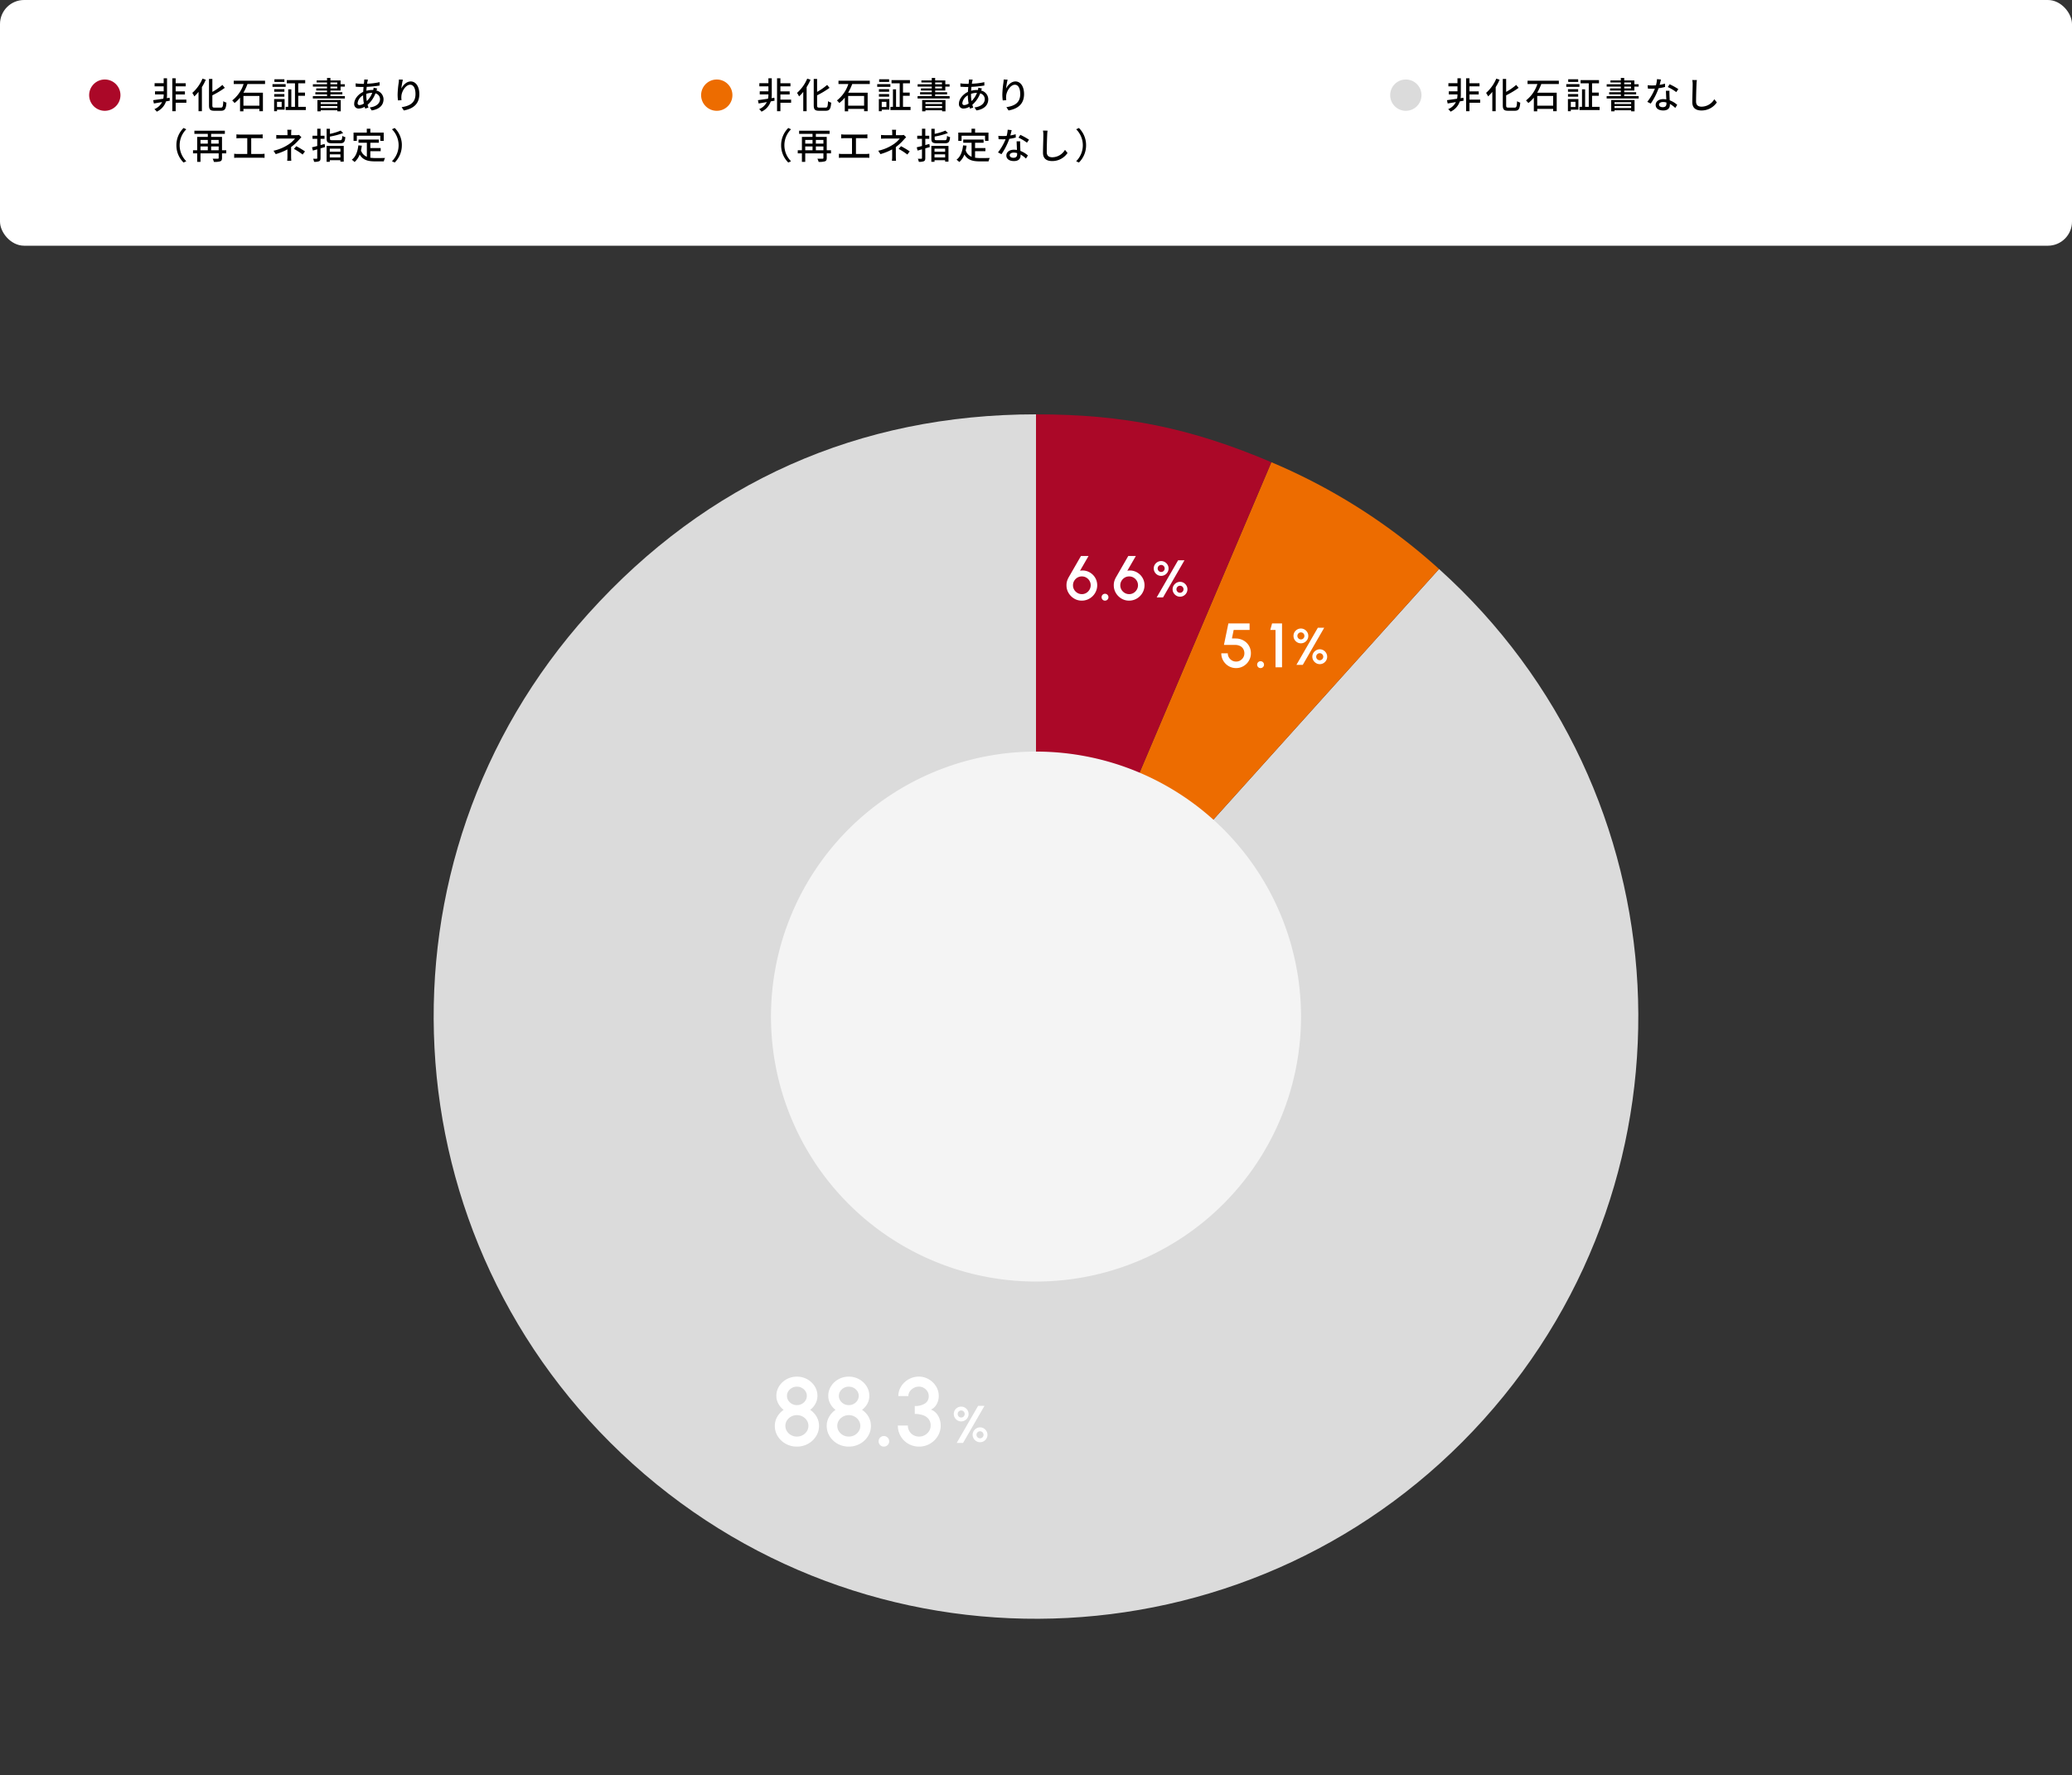
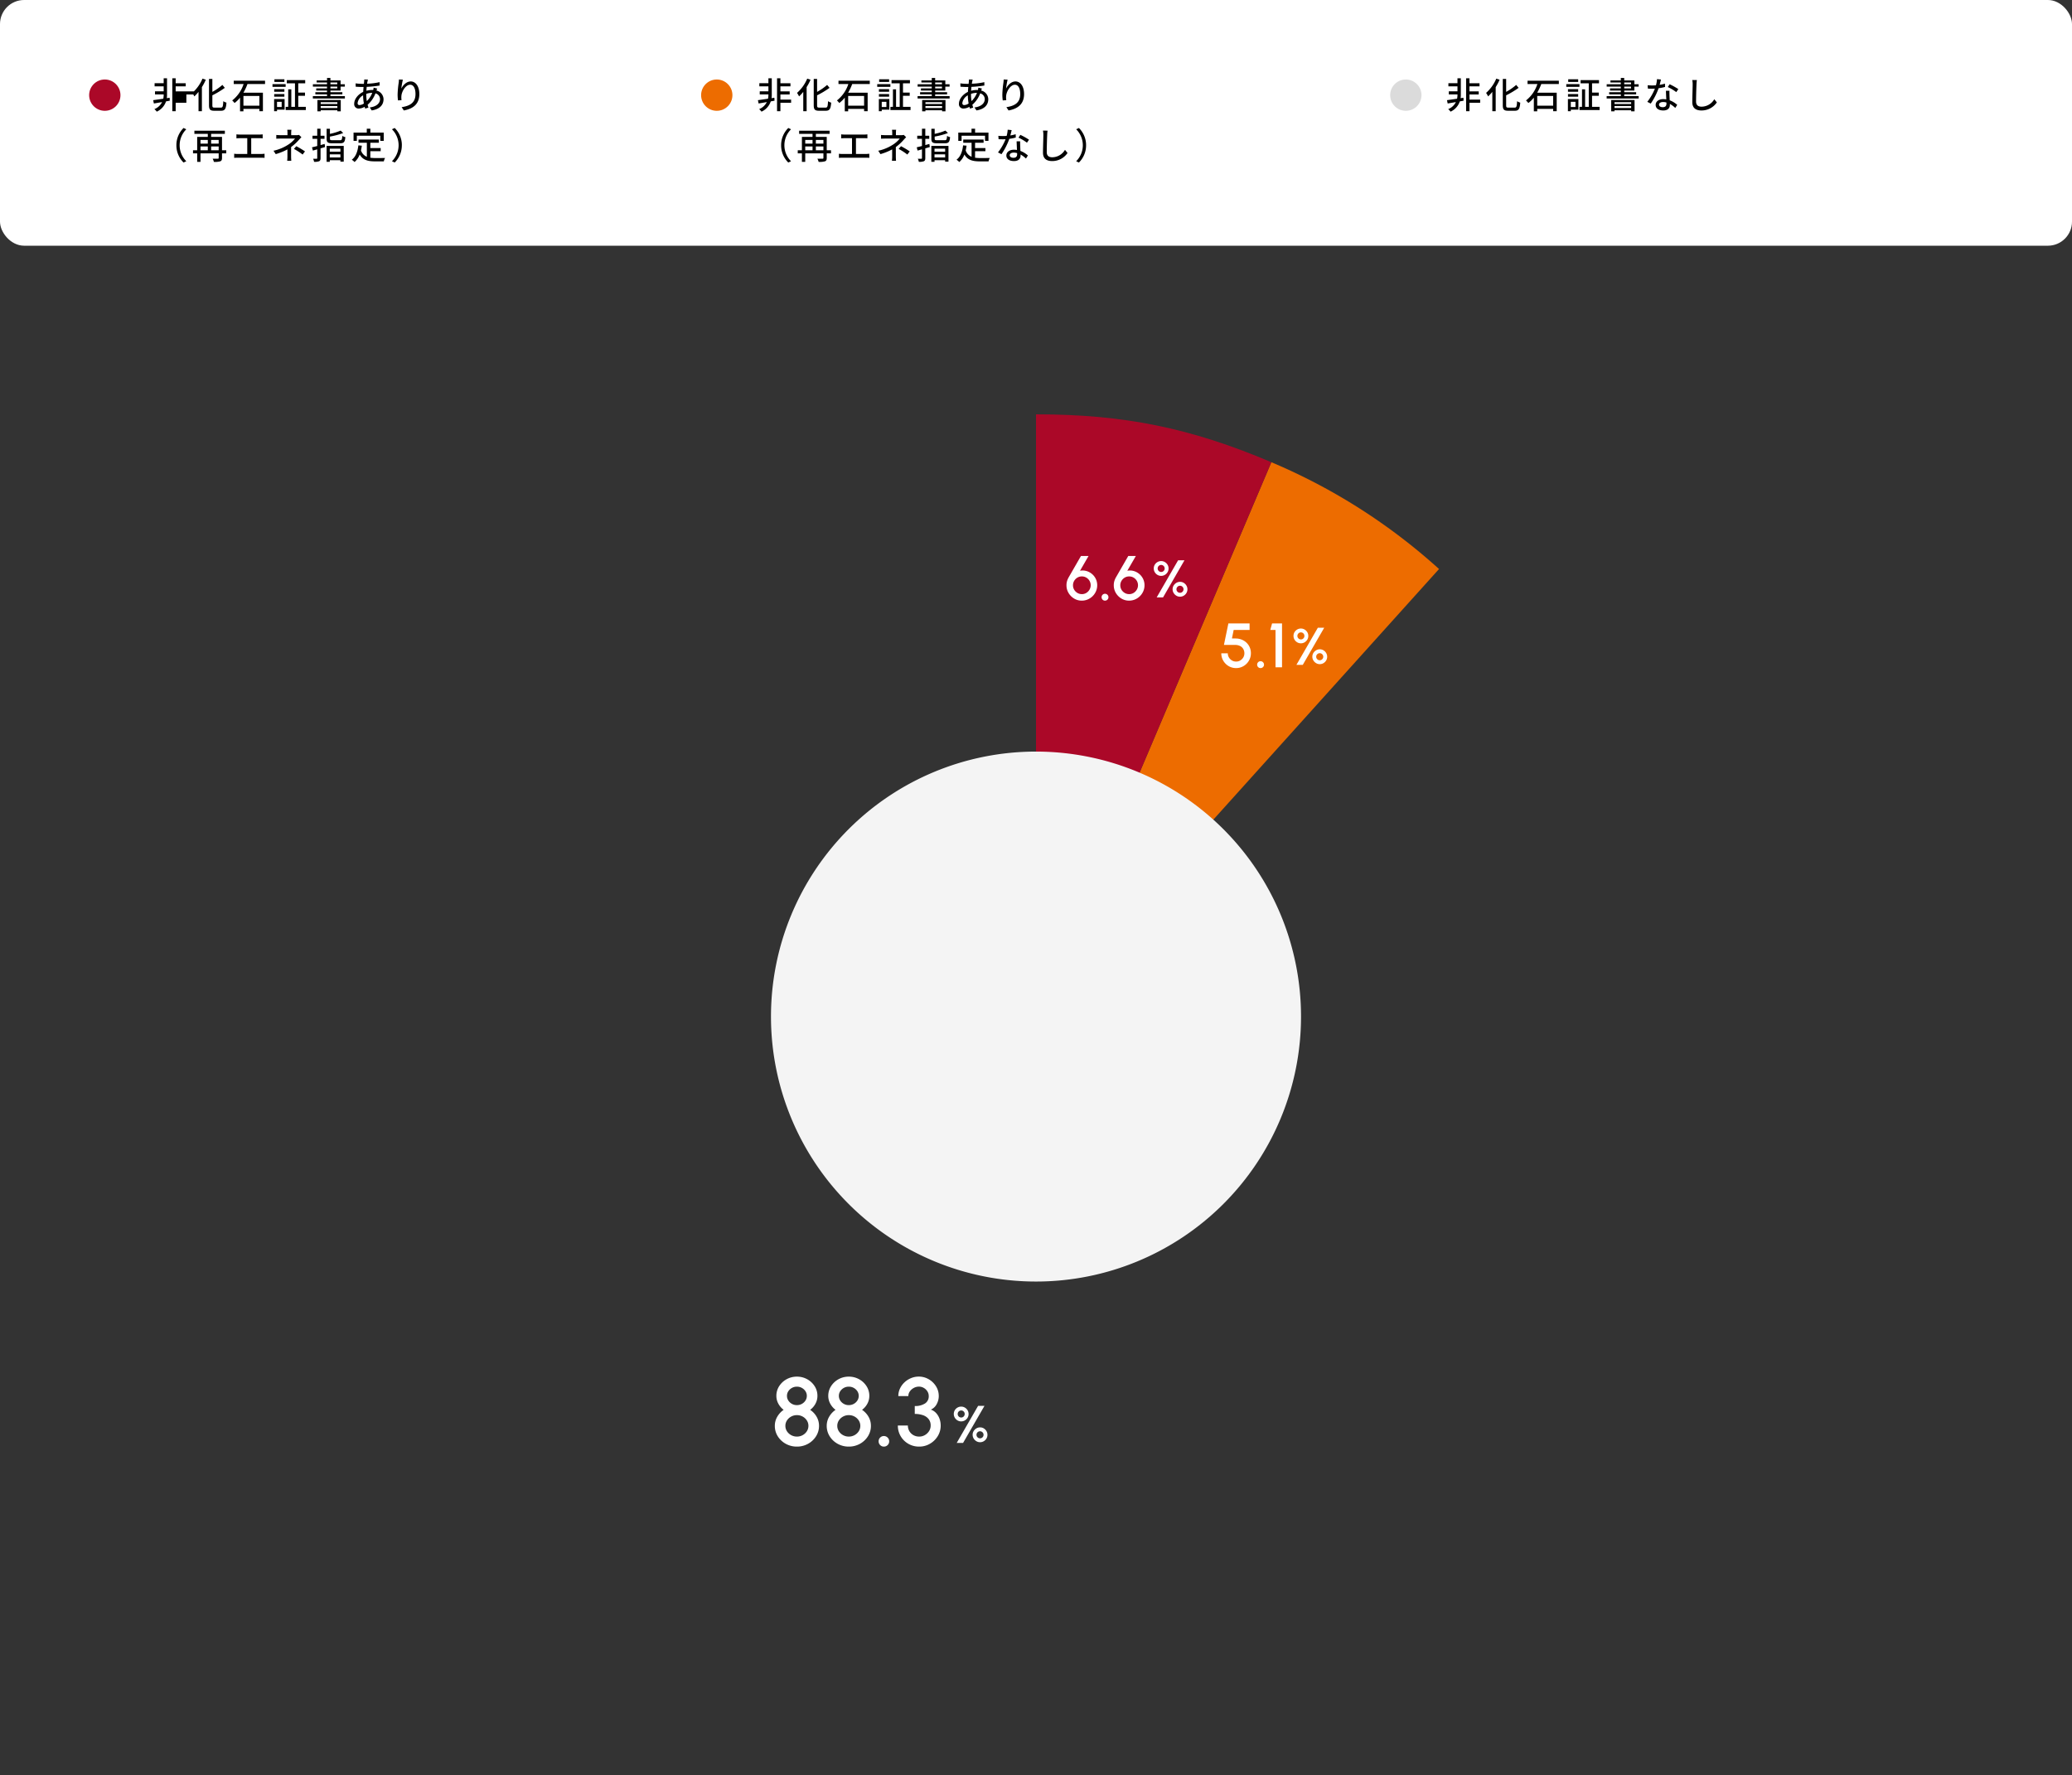
<svg xmlns="http://www.w3.org/2000/svg" width="860" height="737" viewBox="0 0 860 737">
  <rect x="0" y="0" width="860" height="737" fill="#333333" stroke="none" />
  <defs>
    <clipPath id="clip-path">
      <rect id="長方形_139832" data-name="長方形 139832" width="500" height="500" fill="#dbdbdb" />
    </clipPath>
  </defs>
  <g id="img_graph_02" transform="translate(-9607 -4682)">
    <rect id="長方形_139768" data-name="長方形 139768" width="860" height="102" rx="10" transform="translate(9607 4682)" fill="#fff" />
-     <path id="パス_185360" data-name="パス 185360" d="M7.41-4.425l-1.185.18A8.672,8.672,0,0,0,6.33-5.58v-6.93H4.935v2.055H1.17v1.3H4.935v2.07h-3.6v1.29h3.6v.21A7.893,7.893,0,0,1,4.77-4.02c-1.605.24-3.105.45-4.185.6L.87-2.04c.975-.165,2.16-.375,3.405-.585A6.058,6.058,0,0,1,1.08.3a5.926,5.926,0,0,1,.99,1.05A7.176,7.176,0,0,0,5.91-2.91c.51-.09,1.035-.195,1.56-.285Zm6.945.765H9.915V-5.79h3.84V-7.08H9.915V-9.15h4.17v-1.3H9.915V-12.51H8.52V1.17H9.915V-2.355h4.44Zm6.69-8.7a16.3,16.3,0,0,1-4.23,5.925,9.574,9.574,0,0,1,.84,1.455A16.449,16.449,0,0,0,19.4-6.87V1.155h1.4v-9.99a21.542,21.542,0,0,0,1.62-3.075ZM26.07-.33c-.78,0-.93-.15-.93-1.005V-5.43a36.335,36.335,0,0,0,5.175-3.105L29.31-9.75a23.784,23.784,0,0,1-4.17,2.895v-5.37H23.745V-1.35c0,1.815.495,2.325,2.19,2.325H28.77C30.4.975,30.81.09,30.99-2.4A4.107,4.107,0,0,1,29.685-3C29.565-.855,29.46-.33,28.68-.33ZM44.655-5.175V-1.14H38.04V-5.175Zm2.355-4.95v-1.38H34.02v1.38h4.095A14.214,14.214,0,0,1,33.375-3.3a7.269,7.269,0,0,1,.975,1.065A12.364,12.364,0,0,0,36.63-4.47V1.2h1.41V.21h6.615v.945h1.47V-6.51h-8.1a21.932,21.932,0,0,0,1.695-3.615Zm8.025-1.965H50.9v1.1h4.14ZM53.91-2.745v2.16H51.975v-2.16ZM55.125-3.87h-4.35V1.17h1.2V.525h3.15Zm-4.32-.99h4.23V-5.94h-4.23Zm4.23-3.12h-4.23V-6.9h4.23ZM50.1-8.955h5.46v-1.11H50.1ZM60.795-.645v-4.59h2.79v-1.32h-2.79v-3.87h2.88v-1.32H56.04v1.32h3.39v9.78H57.915V-7.92h-1.29V-.645h-1.05V.675H63.93V-.645ZM77.025-2.58v.75H70.11v-.75ZM70.11-.165v-.8h6.915v.8Zm-1.365,1.38H70.11V.765h6.915V1.2h1.41V-3.48h-9.69Zm5.4-10.245H76.98V-8.3H74.145Zm0-1.725H76.98v.72H74.145Zm0,5.655v-.72H79.1v-.9h-4.95v-.69H78.36V-9.03h1.77v-1.005H78.36V-11.61H74.145v-1.02h-1.41v1.02H68.43v.855h4.305v.72H66.87V-9.03h5.865V-8.3H68.25v.885h4.485v.69H67.89v.9h4.845v.72h-5.88v1h13.29v-1ZM89.73-11.955,88.185-12a7.936,7.936,0,0,1-.045.8c-.03.3-.075.63-.1,1.005H87.21a21.141,21.141,0,0,1-2.61-.2L84.645-9c.645.03,1.815.105,2.52.105H87.9c-.06.645-.12,1.35-.15,2.04-2.085.975-3.735,2.97-3.735,4.905A1.806,1.806,0,0,0,85.9.06,5.162,5.162,0,0,0,88.35-.66c.075.27.15.51.225.735l1.365-.4c-.12-.375-.255-.765-.36-1.185A11.839,11.839,0,0,0,92.835-6.24a2.479,2.479,0,0,1,1.9,2.37c0,1.725-1.47,3.15-4.26,3.465L91.29.84c3.57-.555,4.9-2.5,4.9-4.65a3.781,3.781,0,0,0-2.955-3.6c.105-.27.225-.645.315-.84l-1.47-.36a7.9,7.9,0,0,1-.18.975,4.073,4.073,0,0,0-.435-.015,9.722,9.722,0,0,0-2.4.33c.045-.555.09-1.11.135-1.62a45.572,45.572,0,0,0,5.37-.555l-.015-1.4a27.419,27.419,0,0,1-5.19.645c.06-.36.12-.7.18-.99A6.312,6.312,0,0,1,89.73-11.955ZM89.025-5.67v-.36a6.991,6.991,0,0,1,2.385-.42h.1A9.785,9.785,0,0,1,89.25-3.03,15.9,15.9,0,0,1,89.025-5.67Zm-3.6,3.45a4.344,4.344,0,0,1,2.28-3.21,19.523,19.523,0,0,0,.33,3.39,3.5,3.5,0,0,1-1.815.66C85.68-1.38,85.425-1.665,85.425-2.22Zm18.795-9.705L102.585-12a13.026,13.026,0,0,1-.12,1.425,39.579,39.579,0,0,0-.435,4.83,18.855,18.855,0,0,0,.165,2.43l1.47-.105a6.946,6.946,0,0,1-.06-1.725c.135-1.98,1.8-4.68,3.63-4.68,1.425,0,2.22,1.53,2.22,3.87,0,3.72-2.46,4.935-5.745,5.445l.9,1.365c3.825-.705,6.435-2.625,6.435-6.81,0-3.225-1.515-5.235-3.555-5.235-1.815,0-3.255,1.6-3.915,2.97A29.031,29.031,0,0,1,104.22-11.925ZM10.215,15.3a9.994,9.994,0,0,0,2.97,7.17l1.14-.54a9.343,9.343,0,0,1,0-13.26l-1.14-.54A9.994,9.994,0,0,0,10.215,15.3ZM24.63,17.37V15.8h3.135V17.37ZM20.22,15.8h3.03V17.37H20.22Zm3.03-2.715v1.53H20.22V13.08Zm4.515,0v1.53H24.63V13.08Zm3.15,4.29h-1.77V11.82H24.63V10.56h5.7V9.27H17.685v1.29H23.25v1.26H18.84v5.55H17.115v1.29H18.84V22.2h1.38V18.66h7.545v1.905c0,.24-.09.315-.375.33-.24,0-1.215.015-2.13-.015a4.907,4.907,0,0,1,.51,1.32,7.893,7.893,0,0,0,2.655-.24c.54-.21.72-.615.72-1.38V18.66h1.77Zm4.215-6.6v1.65c.39-.045,1-.06,1.335-.06H39.63v6.555H35.6a8.869,8.869,0,0,1-1.4-.105v1.725a11.318,11.318,0,0,1,1.4-.075h9.9a10.386,10.386,0,0,1,1.305.075V18.81a10.955,10.955,0,0,1-1.305.105h-4.23V12.36h3.4a13.35,13.35,0,0,1,1.35.06V10.77a9.558,9.558,0,0,1-1.35.09h-8.2A10.5,10.5,0,0,1,35.13,10.77ZM57.945,8.88h-1.71a9.112,9.112,0,0,1,.09,1.35v.885h-2.79c-.51,0-1.35-.03-1.86-.09v1.56c.465-.03,1.35-.06,1.89-.06h5.88a11.256,11.256,0,0,1-2.82,2.52,18.385,18.385,0,0,1-6.1,2.535l.915,1.4a24.3,24.3,0,0,0,4.86-1.965v2.955a15.616,15.616,0,0,1-.1,1.77H57.9c-.03-.465-.075-1.215-.075-1.77v-3.93a20.176,20.176,0,0,0,3.3-3.045c.27-.3.66-.72.975-1.05l-.99-.945a4.434,4.434,0,0,1-1.065.12h-2.19V10.23A11.974,11.974,0,0,1,57.945,8.88ZM62.6,19.155l.99-1.305a35.862,35.862,0,0,0-3.615-2.16l-.975,1.125A25.821,25.821,0,0,1,62.6,19.155Zm9.15-4.4c-.57.165-1.14.315-1.695.465v-2.6h1.635V11.34H70.05V8.43H68.67v2.91H66.705v1.29H68.67v2.985c-.825.225-1.575.39-2.175.54l.36,1.35c.555-.15,1.17-.315,1.815-.51v3.63c0,.225-.075.285-.285.285-.18.015-.8.015-1.425-.015a5.448,5.448,0,0,1,.4,1.275,5.073,5.073,0,0,0,2.1-.24c.435-.21.585-.585.585-1.305V16.59l1.875-.54Zm6.54,1.95v1.26h-4.41V16.71Zm-4.41,3.66V19.065h4.41V20.37Zm-1.32,1.8h1.32V21.5h4.41v.6h1.38v-6.54h-7.11Zm2.49-8.955c-.915,0-1.1-.09-1.1-.615v-.9a30.114,30.114,0,0,0,5.49-1.47L78.4,9.21a23.974,23.974,0,0,1-4.455,1.365V8.46H72.57V12.6c0,1.47.5,1.875,2.37,1.875h3.225c1.575,0,2-.525,2.175-2.55a4.363,4.363,0,0,1-1.26-.51c-.105,1.53-.225,1.8-1.005,1.8Zm10.065-1.86h9.735v2.13H96.27v-3.45H90.72V8.43H89.235v1.6h-5.49v3.45H85.11Zm5.6,6.42H95v-1.3h-4.29V14.265h3.54V12.93H85.8v1.335h3.465v5.82a4.294,4.294,0,0,1-2.445-2.64,18.344,18.344,0,0,0,.36-1.965l-1.44-.135c-.315,2.625-1.08,4.725-2.73,5.955a7.544,7.544,0,0,1,1.155.96,7.636,7.636,0,0,0,2.115-3.12c1.365,2.355,3.525,2.85,6.465,2.85h3.57a4.207,4.207,0,0,1,.525-1.41c-.855.03-3.375.03-4.02.03a15.673,15.673,0,0,1-2.115-.135Zm13.08-2.475a9.994,9.994,0,0,0-2.97-7.17l-1.14.54a9.343,9.343,0,0,1,0,13.26l1.14.54A9.994,9.994,0,0,0,103.785,15.3Z" transform="translate(9670 4727)" />
+     <path id="パス_185360" data-name="パス 185360" d="M7.41-4.425l-1.185.18A8.672,8.672,0,0,0,6.33-5.58v-6.93H4.935v2.055H1.17v1.3H4.935v2.07h-3.6v1.29h3.6v.21A7.893,7.893,0,0,1,4.77-4.02c-1.605.24-3.105.45-4.185.6L.87-2.04c.975-.165,2.16-.375,3.405-.585A6.058,6.058,0,0,1,1.08.3a5.926,5.926,0,0,1,.99,1.05A7.176,7.176,0,0,0,5.91-2.91c.51-.09,1.035-.195,1.56-.285Zm6.945.765V-5.79h3.84V-7.08H9.915V-9.15h4.17v-1.3H9.915V-12.51H8.52V1.17H9.915V-2.355h4.44Zm6.69-8.7a16.3,16.3,0,0,1-4.23,5.925,9.574,9.574,0,0,1,.84,1.455A16.449,16.449,0,0,0,19.4-6.87V1.155h1.4v-9.99a21.542,21.542,0,0,0,1.62-3.075ZM26.07-.33c-.78,0-.93-.15-.93-1.005V-5.43a36.335,36.335,0,0,0,5.175-3.105L29.31-9.75a23.784,23.784,0,0,1-4.17,2.895v-5.37H23.745V-1.35c0,1.815.495,2.325,2.19,2.325H28.77C30.4.975,30.81.09,30.99-2.4A4.107,4.107,0,0,1,29.685-3C29.565-.855,29.46-.33,28.68-.33ZM44.655-5.175V-1.14H38.04V-5.175Zm2.355-4.95v-1.38H34.02v1.38h4.095A14.214,14.214,0,0,1,33.375-3.3a7.269,7.269,0,0,1,.975,1.065A12.364,12.364,0,0,0,36.63-4.47V1.2h1.41V.21h6.615v.945h1.47V-6.51h-8.1a21.932,21.932,0,0,0,1.695-3.615Zm8.025-1.965H50.9v1.1h4.14ZM53.91-2.745v2.16H51.975v-2.16ZM55.125-3.87h-4.35V1.17h1.2V.525h3.15Zm-4.32-.99h4.23V-5.94h-4.23Zm4.23-3.12h-4.23V-6.9h4.23ZM50.1-8.955h5.46v-1.11H50.1ZM60.795-.645v-4.59h2.79v-1.32h-2.79v-3.87h2.88v-1.32H56.04v1.32h3.39v9.78H57.915V-7.92h-1.29V-.645h-1.05V.675H63.93V-.645ZM77.025-2.58v.75H70.11v-.75ZM70.11-.165v-.8h6.915v.8Zm-1.365,1.38H70.11V.765h6.915V1.2h1.41V-3.48h-9.69Zm5.4-10.245H76.98V-8.3H74.145Zm0-1.725H76.98v.72H74.145Zm0,5.655v-.72H79.1v-.9h-4.95v-.69H78.36V-9.03h1.77v-1.005H78.36V-11.61H74.145v-1.02h-1.41v1.02H68.43v.855h4.305v.72H66.87V-9.03h5.865V-8.3H68.25v.885h4.485v.69H67.89v.9h4.845v.72h-5.88v1h13.29v-1ZM89.73-11.955,88.185-12a7.936,7.936,0,0,1-.045.8c-.03.3-.075.63-.1,1.005H87.21a21.141,21.141,0,0,1-2.61-.2L84.645-9c.645.03,1.815.105,2.52.105H87.9c-.06.645-.12,1.35-.15,2.04-2.085.975-3.735,2.97-3.735,4.905A1.806,1.806,0,0,0,85.9.06,5.162,5.162,0,0,0,88.35-.66c.075.27.15.51.225.735l1.365-.4c-.12-.375-.255-.765-.36-1.185A11.839,11.839,0,0,0,92.835-6.24a2.479,2.479,0,0,1,1.9,2.37c0,1.725-1.47,3.15-4.26,3.465L91.29.84c3.57-.555,4.9-2.5,4.9-4.65a3.781,3.781,0,0,0-2.955-3.6c.105-.27.225-.645.315-.84l-1.47-.36a7.9,7.9,0,0,1-.18.975,4.073,4.073,0,0,0-.435-.015,9.722,9.722,0,0,0-2.4.33c.045-.555.09-1.11.135-1.62a45.572,45.572,0,0,0,5.37-.555l-.015-1.4a27.419,27.419,0,0,1-5.19.645c.06-.36.12-.7.18-.99A6.312,6.312,0,0,1,89.73-11.955ZM89.025-5.67v-.36a6.991,6.991,0,0,1,2.385-.42h.1A9.785,9.785,0,0,1,89.25-3.03,15.9,15.9,0,0,1,89.025-5.67Zm-3.6,3.45a4.344,4.344,0,0,1,2.28-3.21,19.523,19.523,0,0,0,.33,3.39,3.5,3.5,0,0,1-1.815.66C85.68-1.38,85.425-1.665,85.425-2.22Zm18.795-9.705L102.585-12a13.026,13.026,0,0,1-.12,1.425,39.579,39.579,0,0,0-.435,4.83,18.855,18.855,0,0,0,.165,2.43l1.47-.105a6.946,6.946,0,0,1-.06-1.725c.135-1.98,1.8-4.68,3.63-4.68,1.425,0,2.22,1.53,2.22,3.87,0,3.72-2.46,4.935-5.745,5.445l.9,1.365c3.825-.705,6.435-2.625,6.435-6.81,0-3.225-1.515-5.235-3.555-5.235-1.815,0-3.255,1.6-3.915,2.97A29.031,29.031,0,0,1,104.22-11.925ZM10.215,15.3a9.994,9.994,0,0,0,2.97,7.17l1.14-.54a9.343,9.343,0,0,1,0-13.26l-1.14-.54A9.994,9.994,0,0,0,10.215,15.3ZM24.63,17.37V15.8h3.135V17.37ZM20.22,15.8h3.03V17.37H20.22Zm3.03-2.715v1.53H20.22V13.08Zm4.515,0v1.53H24.63V13.08Zm3.15,4.29h-1.77V11.82H24.63V10.56h5.7V9.27H17.685v1.29H23.25v1.26H18.84v5.55H17.115v1.29H18.84V22.2h1.38V18.66h7.545v1.905c0,.24-.09.315-.375.33-.24,0-1.215.015-2.13-.015a4.907,4.907,0,0,1,.51,1.32,7.893,7.893,0,0,0,2.655-.24c.54-.21.72-.615.72-1.38V18.66h1.77Zm4.215-6.6v1.65c.39-.045,1-.06,1.335-.06H39.63v6.555H35.6a8.869,8.869,0,0,1-1.4-.105v1.725a11.318,11.318,0,0,1,1.4-.075h9.9a10.386,10.386,0,0,1,1.305.075V18.81a10.955,10.955,0,0,1-1.305.105h-4.23V12.36h3.4a13.35,13.35,0,0,1,1.35.06V10.77a9.558,9.558,0,0,1-1.35.09h-8.2A10.5,10.5,0,0,1,35.13,10.77ZM57.945,8.88h-1.71a9.112,9.112,0,0,1,.09,1.35v.885h-2.79c-.51,0-1.35-.03-1.86-.09v1.56c.465-.03,1.35-.06,1.89-.06h5.88a11.256,11.256,0,0,1-2.82,2.52,18.385,18.385,0,0,1-6.1,2.535l.915,1.4a24.3,24.3,0,0,0,4.86-1.965v2.955a15.616,15.616,0,0,1-.1,1.77H57.9c-.03-.465-.075-1.215-.075-1.77v-3.93a20.176,20.176,0,0,0,3.3-3.045c.27-.3.66-.72.975-1.05l-.99-.945a4.434,4.434,0,0,1-1.065.12h-2.19V10.23A11.974,11.974,0,0,1,57.945,8.88ZM62.6,19.155l.99-1.305a35.862,35.862,0,0,0-3.615-2.16l-.975,1.125A25.821,25.821,0,0,1,62.6,19.155Zm9.15-4.4c-.57.165-1.14.315-1.695.465v-2.6h1.635V11.34H70.05V8.43H68.67v2.91H66.705v1.29H68.67v2.985c-.825.225-1.575.39-2.175.54l.36,1.35c.555-.15,1.17-.315,1.815-.51v3.63c0,.225-.075.285-.285.285-.18.015-.8.015-1.425-.015a5.448,5.448,0,0,1,.4,1.275,5.073,5.073,0,0,0,2.1-.24c.435-.21.585-.585.585-1.305V16.59l1.875-.54Zm6.54,1.95v1.26h-4.41V16.71Zm-4.41,3.66V19.065h4.41V20.37Zm-1.32,1.8h1.32V21.5h4.41v.6h1.38v-6.54h-7.11Zm2.49-8.955c-.915,0-1.1-.09-1.1-.615v-.9a30.114,30.114,0,0,0,5.49-1.47L78.4,9.21a23.974,23.974,0,0,1-4.455,1.365V8.46H72.57V12.6c0,1.47.5,1.875,2.37,1.875h3.225c1.575,0,2-.525,2.175-2.55a4.363,4.363,0,0,1-1.26-.51c-.105,1.53-.225,1.8-1.005,1.8Zm10.065-1.86h9.735v2.13H96.27v-3.45H90.72V8.43H89.235v1.6h-5.49v3.45H85.11Zm5.6,6.42H95v-1.3h-4.29V14.265h3.54V12.93H85.8v1.335h3.465v5.82a4.294,4.294,0,0,1-2.445-2.64,18.344,18.344,0,0,0,.36-1.965l-1.44-.135c-.315,2.625-1.08,4.725-2.73,5.955a7.544,7.544,0,0,1,1.155.96,7.636,7.636,0,0,0,2.115-3.12c1.365,2.355,3.525,2.85,6.465,2.85h3.57a4.207,4.207,0,0,1,.525-1.41c-.855.03-3.375.03-4.02.03a15.673,15.673,0,0,1-2.115-.135Zm13.08-2.475a9.994,9.994,0,0,0-2.97-7.17l-1.14.54a9.343,9.343,0,0,1,0,13.26l1.14.54A9.994,9.994,0,0,0,103.785,15.3Z" transform="translate(9670 4727)" />
    <path id="パス_185361" data-name="パス 185361" d="M7.41-4.425l-1.185.18A8.672,8.672,0,0,0,6.33-5.58v-6.93H4.935v2.055H1.17v1.3H4.935v2.07h-3.6v1.29h3.6v.21A7.893,7.893,0,0,1,4.77-4.02c-1.605.24-3.105.45-4.185.6L.87-2.04c.975-.165,2.16-.375,3.405-.585A6.058,6.058,0,0,1,1.08.3a5.926,5.926,0,0,1,.99,1.05A7.176,7.176,0,0,0,5.91-2.91c.51-.09,1.035-.195,1.56-.285Zm6.945.765H9.915V-5.79h3.84V-7.08H9.915V-9.15h4.17v-1.3H9.915V-12.51H8.52V1.17H9.915V-2.355h4.44Zm6.69-8.7a16.3,16.3,0,0,1-4.23,5.925,9.574,9.574,0,0,1,.84,1.455A16.449,16.449,0,0,0,19.4-6.87V1.155h1.4v-9.99a21.542,21.542,0,0,0,1.62-3.075ZM26.07-.33c-.78,0-.93-.15-.93-1.005V-5.43a36.335,36.335,0,0,0,5.175-3.105L29.31-9.75a23.784,23.784,0,0,1-4.17,2.895v-5.37H23.745V-1.35c0,1.815.495,2.325,2.19,2.325H28.77C30.4.975,30.81.09,30.99-2.4A4.107,4.107,0,0,1,29.685-3C29.565-.855,29.46-.33,28.68-.33ZM44.655-5.175V-1.14H38.04V-5.175Zm2.355-4.95v-1.38H34.02v1.38h4.095A14.214,14.214,0,0,1,33.375-3.3a7.269,7.269,0,0,1,.975,1.065A12.364,12.364,0,0,0,36.63-4.47V1.2h1.41V.21h6.615v.945h1.47V-6.51h-8.1a21.932,21.932,0,0,0,1.695-3.615Zm8.025-1.965H50.9v1.1h4.14ZM53.91-2.745v2.16H51.975v-2.16ZM55.125-3.87h-4.35V1.17h1.2V.525h3.15Zm-4.32-.99h4.23V-5.94h-4.23Zm4.23-3.12h-4.23V-6.9h4.23ZM50.1-8.955h5.46v-1.11H50.1ZM60.795-.645v-4.59h2.79v-1.32h-2.79v-3.87h2.88v-1.32H56.04v1.32h3.39v9.78H57.915V-7.92h-1.29V-.645h-1.05V.675H63.93V-.645ZM77.025-2.58v.75H70.11v-.75ZM70.11-.165v-.8h6.915v.8Zm-1.365,1.38H70.11V.765h6.915V1.2h1.41V-3.48h-9.69Zm5.4-10.245H76.98V-8.3H74.145Zm0-1.725H76.98v.72H74.145Zm0,5.655v-.72H79.1v-.9h-4.95v-.69H78.36V-9.03h1.77v-1.005H78.36V-11.61H74.145v-1.02h-1.41v1.02H68.43v.855h4.305v.72H66.87V-9.03h5.865V-8.3H68.25v.885h4.485v.69H67.89v.9h4.845v.72h-5.88v1h13.29v-1ZM89.73-11.955,88.185-12a7.936,7.936,0,0,1-.045.8c-.03.3-.075.63-.1,1.005H87.21a21.141,21.141,0,0,1-2.61-.2L84.645-9c.645.03,1.815.105,2.52.105H87.9c-.06.645-.12,1.35-.15,2.04-2.085.975-3.735,2.97-3.735,4.905A1.806,1.806,0,0,0,85.9.06,5.162,5.162,0,0,0,88.35-.66c.075.27.15.51.225.735l1.365-.4c-.12-.375-.255-.765-.36-1.185A11.839,11.839,0,0,0,92.835-6.24a2.479,2.479,0,0,1,1.9,2.37c0,1.725-1.47,3.15-4.26,3.465L91.29.84c3.57-.555,4.9-2.5,4.9-4.65a3.781,3.781,0,0,0-2.955-3.6c.105-.27.225-.645.315-.84l-1.47-.36a7.9,7.9,0,0,1-.18.975,4.073,4.073,0,0,0-.435-.015,9.722,9.722,0,0,0-2.4.33c.045-.555.09-1.11.135-1.62a45.572,45.572,0,0,0,5.37-.555l-.015-1.4a27.419,27.419,0,0,1-5.19.645c.06-.36.12-.7.18-.99A6.312,6.312,0,0,1,89.73-11.955ZM89.025-5.67v-.36a6.991,6.991,0,0,1,2.385-.42h.1A9.785,9.785,0,0,1,89.25-3.03,15.9,15.9,0,0,1,89.025-5.67Zm-3.6,3.45a4.344,4.344,0,0,1,2.28-3.21,19.523,19.523,0,0,0,.33,3.39,3.5,3.5,0,0,1-1.815.66C85.68-1.38,85.425-1.665,85.425-2.22Zm18.795-9.705L102.585-12a13.026,13.026,0,0,1-.12,1.425,39.579,39.579,0,0,0-.435,4.83,18.855,18.855,0,0,0,.165,2.43l1.47-.105a6.946,6.946,0,0,1-.06-1.725c.135-1.98,1.8-4.68,3.63-4.68,1.425,0,2.22,1.53,2.22,3.87,0,3.72-2.46,4.935-5.745,5.445l.9,1.365c3.825-.705,6.435-2.625,6.435-6.81,0-3.225-1.515-5.235-3.555-5.235-1.815,0-3.255,1.6-3.915,2.97A29.031,29.031,0,0,1,104.22-11.925ZM10.215,15.3a9.994,9.994,0,0,0,2.97,7.17l1.14-.54a9.343,9.343,0,0,1,0-13.26l-1.14-.54A9.994,9.994,0,0,0,10.215,15.3ZM24.63,17.37V15.8h3.135V17.37ZM20.22,15.8h3.03V17.37H20.22Zm3.03-2.715v1.53H20.22V13.08Zm4.515,0v1.53H24.63V13.08Zm3.15,4.29h-1.77V11.82H24.63V10.56h5.7V9.27H17.685v1.29H23.25v1.26H18.84v5.55H17.115v1.29H18.84V22.2h1.38V18.66h7.545v1.905c0,.24-.09.315-.375.33-.24,0-1.215.015-2.13-.015a4.907,4.907,0,0,1,.51,1.32,7.893,7.893,0,0,0,2.655-.24c.54-.21.72-.615.72-1.38V18.66h1.77Zm4.215-6.6v1.65c.39-.045,1-.06,1.335-.06H39.63v6.555H35.6a8.869,8.869,0,0,1-1.4-.105v1.725a11.318,11.318,0,0,1,1.4-.075h9.9a10.386,10.386,0,0,1,1.305.075V18.81a10.955,10.955,0,0,1-1.305.105h-4.23V12.36h3.4a13.35,13.35,0,0,1,1.35.06V10.77a9.558,9.558,0,0,1-1.35.09h-8.2A10.5,10.5,0,0,1,35.13,10.77ZM57.945,8.88h-1.71a9.112,9.112,0,0,1,.09,1.35v.885h-2.79c-.51,0-1.35-.03-1.86-.09v1.56c.465-.03,1.35-.06,1.89-.06h5.88a11.256,11.256,0,0,1-2.82,2.52,18.385,18.385,0,0,1-6.1,2.535l.915,1.4a24.3,24.3,0,0,0,4.86-1.965v2.955a15.616,15.616,0,0,1-.1,1.77H57.9c-.03-.465-.075-1.215-.075-1.77v-3.93a20.176,20.176,0,0,0,3.3-3.045c.27-.3.66-.72.975-1.05l-.99-.945a4.434,4.434,0,0,1-1.065.12h-2.19V10.23A11.974,11.974,0,0,1,57.945,8.88ZM62.6,19.155l.99-1.305a35.862,35.862,0,0,0-3.615-2.16l-.975,1.125A25.821,25.821,0,0,1,62.6,19.155Zm9.15-4.4c-.57.165-1.14.315-1.695.465v-2.6h1.635V11.34H70.05V8.43H68.67v2.91H66.705v1.29H68.67v2.985c-.825.225-1.575.39-2.175.54l.36,1.35c.555-.15,1.17-.315,1.815-.51v3.63c0,.225-.075.285-.285.285-.18.015-.8.015-1.425-.015a5.448,5.448,0,0,1,.4,1.275,5.073,5.073,0,0,0,2.1-.24c.435-.21.585-.585.585-1.305V16.59l1.875-.54Zm6.54,1.95v1.26h-4.41V16.71Zm-4.41,3.66V19.065h4.41V20.37Zm-1.32,1.8h1.32V21.5h4.41v.6h1.38v-6.54h-7.11Zm2.49-8.955c-.915,0-1.1-.09-1.1-.615v-.9a30.114,30.114,0,0,0,5.49-1.47L78.4,9.21a23.974,23.974,0,0,1-4.455,1.365V8.46H72.57V12.6c0,1.47.5,1.875,2.37,1.875h3.225c1.575,0,2-.525,2.175-2.55a4.363,4.363,0,0,1-1.26-.51c-.105,1.53-.225,1.8-1.005,1.8Zm10.065-1.86h9.735v2.13H96.27v-3.45H90.72V8.43H89.235v1.6h-5.49v3.45H85.11Zm5.6,6.42H95v-1.3h-4.29V14.265h3.54V12.93H85.8v1.335h3.465v5.82a4.294,4.294,0,0,1-2.445-2.64,18.344,18.344,0,0,0,.36-1.965l-1.44-.135c-.315,2.625-1.08,4.725-2.73,5.955a7.544,7.544,0,0,1,1.155.96,7.636,7.636,0,0,0,2.115-3.12c1.365,2.355,3.525,2.85,6.465,2.85h3.57a4.207,4.207,0,0,1,.525-1.41c-.855.03-3.375.03-4.02.03a15.673,15.673,0,0,1-2.115-.135ZM105.9,9.015l-1.65-.165a12.242,12.242,0,0,1-.435,2.565c-.525.045-1.05.06-1.545.06-.6,0-1.32-.03-1.9-.09l.105,1.4c.6.03,1.23.045,1.8.045.36,0,.72-.015,1.1-.03a22.526,22.526,0,0,1-3.15,5.475l1.44.735a26.837,26.837,0,0,0,3.255-6.375,20.135,20.135,0,0,0,2.685-.54l-.045-1.38a14.342,14.342,0,0,1-2.205.51C105.57,10.38,105.78,9.54,105.9,9.015Zm-.81,10.4c0-.615.675-1.065,1.665-1.065a5.222,5.222,0,0,1,1.4.2c.015.195.015.375.015.51,0,.81-.375,1.44-1.515,1.44C105.63,20.49,105.09,20.055,105.09,19.41Zm4.335-5.745h-1.47c.03.99.1,2.4.15,3.585a8.6,8.6,0,0,0-1.275-.1c-1.86,0-3.135.99-3.135,2.4,0,1.56,1.41,2.31,3.15,2.31,1.98,0,2.745-1.035,2.745-2.31v-.42a11.706,11.706,0,0,1,2.25,1.68l.8-1.275a9.774,9.774,0,0,0-3.105-1.89c-.045-.855-.09-1.725-.1-2.22C109.41,14.82,109.4,14.3,109.425,13.665Zm2.82.57.855-1.245a26.553,26.553,0,0,0-3.6-2.01l-.765,1.155A19.074,19.074,0,0,1,112.245,14.235Zm8.565-5.01-1.92-.015a8.68,8.68,0,0,1,.165,1.74c0,1.44-.15,5.31-.15,7.44,0,2.49,1.53,3.465,3.81,3.465a7.617,7.617,0,0,0,6.375-3.36l-1.065-1.305a6.146,6.146,0,0,1-5.28,3.09c-1.305,0-2.28-.54-2.28-2.13,0-2.07.105-5.535.18-7.2A13.683,13.683,0,0,1,120.81,9.225ZM136.785,15.3a9.994,9.994,0,0,0-2.97-7.17l-1.14.54a9.343,9.343,0,0,1,0,13.26l1.14.54A9.994,9.994,0,0,0,136.785,15.3Z" transform="translate(9921 4727)" />
    <path id="パス_185362" data-name="パス 185362" d="M7.41-4.425l-1.185.18A8.672,8.672,0,0,0,6.33-5.58v-6.93H4.935v2.055H1.17v1.3H4.935v2.07h-3.6v1.29h3.6v.21A7.893,7.893,0,0,1,4.77-4.02c-1.605.24-3.105.45-4.185.6L.87-2.04c.975-.165,2.16-.375,3.405-.585A6.058,6.058,0,0,1,1.08.3a5.926,5.926,0,0,1,.99,1.05A7.176,7.176,0,0,0,5.91-2.91c.51-.09,1.035-.195,1.56-.285Zm6.945.765H9.915V-5.79h3.84V-7.08H9.915V-9.15h4.17v-1.3H9.915V-12.51H8.52V1.17H9.915V-2.355h4.44Zm6.69-8.7a16.3,16.3,0,0,1-4.23,5.925,9.574,9.574,0,0,1,.84,1.455A16.449,16.449,0,0,0,19.4-6.87V1.155h1.4v-9.99a21.542,21.542,0,0,0,1.62-3.075ZM26.07-.33c-.78,0-.93-.15-.93-1.005V-5.43a36.335,36.335,0,0,0,5.175-3.105L29.31-9.75a23.784,23.784,0,0,1-4.17,2.895v-5.37H23.745V-1.35c0,1.815.495,2.325,2.19,2.325H28.77C30.4.975,30.81.09,30.99-2.4A4.107,4.107,0,0,1,29.685-3C29.565-.855,29.46-.33,28.68-.33ZM44.655-5.175V-1.14H38.04V-5.175Zm2.355-4.95v-1.38H34.02v1.38h4.095A14.214,14.214,0,0,1,33.375-3.3a7.269,7.269,0,0,1,.975,1.065A12.364,12.364,0,0,0,36.63-4.47V1.2h1.41V.21h6.615v.945h1.47V-6.51h-8.1a21.932,21.932,0,0,0,1.695-3.615Zm8.025-1.965H50.9v1.1h4.14ZM53.91-2.745v2.16H51.975v-2.16ZM55.125-3.87h-4.35V1.17h1.2V.525h3.15Zm-4.32-.99h4.23V-5.94h-4.23Zm4.23-3.12h-4.23V-6.9h4.23ZM50.1-8.955h5.46v-1.11H50.1ZM60.795-.645v-4.59h2.79v-1.32h-2.79v-3.87h2.88v-1.32H56.04v1.32h3.39v9.78H57.915V-7.92h-1.29V-.645h-1.05V.675H63.93V-.645ZM77.025-2.58v.75H70.11v-.75ZM70.11-.165v-.8h6.915v.8Zm-1.365,1.38H70.11V.765h6.915V1.2h1.41V-3.48h-9.69Zm5.4-10.245H76.98V-8.3H74.145Zm0-1.725H76.98v.72H74.145Zm0,5.655v-.72H79.1v-.9h-4.95v-.69H78.36V-9.03h1.77v-1.005H78.36V-11.61H74.145v-1.02h-1.41v1.02H68.43v.855h4.305v.72H66.87V-9.03h5.865V-8.3H68.25v.885h4.485v.69H67.89v.9h4.845v.72h-5.88v1h13.29v-1ZM89.4-11.985l-1.65-.165a12.242,12.242,0,0,1-.435,2.565c-.525.045-1.05.06-1.545.06-.6,0-1.32-.03-1.9-.09l.105,1.4c.6.03,1.23.045,1.8.045.36,0,.72-.015,1.1-.03a22.526,22.526,0,0,1-3.15,5.475L85.155-2A26.837,26.837,0,0,0,88.41-8.37,20.135,20.135,0,0,0,91.1-8.91l-.045-1.38a14.342,14.342,0,0,1-2.205.51C89.07-10.62,89.28-11.46,89.4-11.985Zm-.81,10.4c0-.615.675-1.065,1.665-1.065a5.223,5.223,0,0,1,1.4.195c.015.2.015.375.015.51,0,.81-.375,1.44-1.515,1.44C89.13-.51,88.59-.945,88.59-1.59Zm4.335-5.745h-1.47c.03.99.1,2.4.15,3.585a8.6,8.6,0,0,0-1.275-.105c-1.86,0-3.135.99-3.135,2.4,0,1.56,1.41,2.31,3.15,2.31,1.98,0,2.745-1.035,2.745-2.31v-.42A11.706,11.706,0,0,1,95.34-.2l.8-1.275A9.775,9.775,0,0,0,93.03-3.36c-.045-.855-.09-1.725-.1-2.22C92.91-6.18,92.9-6.7,92.925-7.335Zm2.82.57L96.6-8.01A26.553,26.553,0,0,0,93-10.02l-.765,1.155A19.074,19.074,0,0,1,95.745-6.765Zm8.565-5.01-1.92-.015a8.68,8.68,0,0,1,.165,1.74c0,1.44-.15,5.31-.15,7.44,0,2.49,1.53,3.465,3.81,3.465A7.617,7.617,0,0,0,112.59-2.5L111.525-3.81a6.146,6.146,0,0,1-5.28,3.09c-1.305,0-2.28-.54-2.28-2.13,0-2.07.105-5.535.18-7.2A13.683,13.683,0,0,1,104.31-11.775Z" transform="translate(10207 4727)" />
    <circle id="楕円形_147" data-name="楕円形 147" cx="6.5" cy="6.5" r="6.5" transform="translate(9644 4715)" fill="#ab0828" />
    <circle id="楕円形_145" data-name="楕円形 145" cx="6.5" cy="6.5" r="6.5" transform="translate(9898 4715)" fill="#ed6c00" />
    <circle id="楕円形_146" data-name="楕円形 146" cx="6.5" cy="6.5" r="6.5" transform="translate(10184 4715)" fill="#dbdbdb" />
    <rect id="長方形_139767" data-name="長方形 139767" width="860" height="737" transform="translate(9607 4682)" fill="none" />
    <g id="グループ_496457" data-name="グループ 496457" transform="translate(9787 4854)" clip-path="url(#clip-path)">
-       <path id="パス_185930" data-name="パス 185930" d="M250,250,417.28,64.214c102.607,92.387,110.891,250.46,18.5,353.066s-250.459,110.891-353.065,18.5-110.891-250.46-18.5-353.066C113.366,28.131,176.548,0,250,0Z" transform="translate(0)" fill="#dbdbdb" />
      <path id="パス_185931" data-name="パス 185931" d="M130.6,240.507,228.277,10.382a245.891,245.891,0,0,1,69.6,44.34Z" transform="translate(119.405 9.492)" fill="#ed6c00" />
      <path id="パス_185932" data-name="パス 185932" d="M130.6,250V0c36.45,0,64.13,5.632,97.682,19.874Z" transform="translate(119.405)" fill="#ab0828" />
    </g>
    <path id="パス_185933" data-name="パス 185933" d="M110,0A110,110,0,1,1,0,110,110,110,0,0,1,110,0Z" transform="translate(9927 4994)" fill="#f4f4f4" />
    <path id="パス_185934" data-name="パス 185934" d="M2.09,0l8.888-15.4h2.64L4.73,0ZM3.949-8.943a2.963,2.963,0,0,1-1.534-.413A3.147,3.147,0,0,1,1.3-10.467,2.953,2.953,0,0,1,.88-12.012,2.956,2.956,0,0,1,1.3-13.585a3.116,3.116,0,0,1,1.122-1.094,3,3,0,0,1,1.523-.4,2.954,2.954,0,0,1,1.54.413A3.176,3.176,0,0,1,6.6-13.563a2.944,2.944,0,0,1,.418,1.551,2.935,2.935,0,0,1-.424,1.562,3.161,3.161,0,0,1-1.122,1.1A2.973,2.973,0,0,1,3.949-8.943Zm0-1.617a1.4,1.4,0,0,0,1.034-.424A1.41,1.41,0,0,0,5.4-12.012a1.423,1.423,0,0,0-.418-1.039,1.4,1.4,0,0,0-1.034-.424,1.4,1.4,0,0,0-1.028.424A1.413,1.413,0,0,0,2.5-12.012a1.4,1.4,0,0,0,.424,1.029A1.4,1.4,0,0,0,3.949-10.56ZM11.781-.3a2.887,2.887,0,0,1-1.557-.435A3.285,3.285,0,0,1,9.113-1.864,2.922,2.922,0,0,1,8.7-3.377,2.915,2.915,0,0,1,9.13-4.934a3.238,3.238,0,0,1,1.127-1.111,2.942,2.942,0,0,1,1.524-.413,2.907,2.907,0,0,1,1.562.429,3.192,3.192,0,0,1,1.1,1.133,2.982,2.982,0,0,1,.407,1.518,2.983,2.983,0,0,1-.413,1.546A3.147,3.147,0,0,1,13.327-.715,2.953,2.953,0,0,1,11.781-.3Zm0-1.617A1.4,1.4,0,0,0,12.8-2.343a1.409,1.409,0,0,0,.429-1.034A1.409,1.409,0,0,0,12.8-4.411a1.4,1.4,0,0,0-1.023-.429,1.427,1.427,0,0,0-1.04.429,1.4,1.4,0,0,0-.434,1.034,1.4,1.4,0,0,0,.434,1.034A1.427,1.427,0,0,0,11.781-1.914Z" transform="translate(10085 4930)" fill="#fff" />
    <path id="パス_185935" data-name="パス 185935" d="M7.007.338A6.081,6.081,0,0,1,3.822-.526,6.593,6.593,0,0,1,1.515-2.841a6.138,6.138,0,0,1-.864-3.2,6,6,0,0,1,.221-1.69,8.053,8.053,0,0,1,.676-1.586L6.669-18.2H9.815L6.266-12.064a5.683,5.683,0,0,1,2.113-.02,6,6,0,0,1,1.944.715,6.29,6.29,0,0,1,1.605,1.326,6.046,6.046,0,0,1,1.086,1.813,6.032,6.032,0,0,1,.39,2.184,6.154,6.154,0,0,1-.5,2.47,6.5,6.5,0,0,1-1.378,2.035A6.477,6.477,0,0,1,9.483-.163,6.2,6.2,0,0,1,7.007.338Zm0-2.7a3.506,3.506,0,0,0,1.9-.52,3.81,3.81,0,0,0,1.313-1.365A3.571,3.571,0,0,0,10.7-6.045a3.56,3.56,0,0,0-.488-1.833A3.738,3.738,0,0,0,8.892-9.211a3.536,3.536,0,0,0-1.859-.5,3.506,3.506,0,0,0-1.9.52A3.789,3.789,0,0,0,3.828-7.839a3.561,3.561,0,0,0-.474,1.794A3.516,3.516,0,0,0,3.868-4.16,3.79,3.79,0,0,0,5.213-2.847,3.524,3.524,0,0,0,7.007-2.366ZM16.64.338a1.358,1.358,0,0,1-1.007-.416,1.391,1.391,0,0,1-.41-1.014,1.376,1.376,0,0,1,.41-1,1.358,1.358,0,0,1,1.007-.416,1.38,1.38,0,0,1,1.014.416,1.365,1.365,0,0,1,.416,1,1.38,1.38,0,0,1-.416,1.014A1.38,1.38,0,0,1,16.64.338Zm10,0a6.081,6.081,0,0,1-3.185-.864,6.593,6.593,0,0,1-2.308-2.314,6.138,6.138,0,0,1-.865-3.2,6,6,0,0,1,.221-1.69,8.053,8.053,0,0,1,.676-1.586L26.3-18.2h3.146L25.9-12.064a5.683,5.683,0,0,1,2.112-.02,6,6,0,0,1,1.944.715,6.29,6.29,0,0,1,1.605,1.326,6.046,6.046,0,0,1,1.085,1.813,6.032,6.032,0,0,1,.39,2.184,6.154,6.154,0,0,1-.5,2.47,6.5,6.5,0,0,1-1.378,2.035A6.477,6.477,0,0,1,29.113-.163,6.2,6.2,0,0,1,26.637.338Zm0-2.7a3.506,3.506,0,0,0,1.9-.52,3.81,3.81,0,0,0,1.313-1.365,3.571,3.571,0,0,0,.481-1.794,3.56,3.56,0,0,0-.487-1.833,3.738,3.738,0,0,0-1.319-1.333,3.536,3.536,0,0,0-1.859-.5,3.506,3.506,0,0,0-1.9.52,3.789,3.789,0,0,0-1.306,1.352,3.561,3.561,0,0,0-.475,1.794A3.516,3.516,0,0,0,23.5-4.16a3.79,3.79,0,0,0,1.345,1.313A3.524,3.524,0,0,0,26.637-2.366Z" transform="translate(10049 4931)" fill="#fff" />
    <path id="パス_185936" data-name="パス 185936" d="M2.09,0l8.888-15.4h2.64L4.73,0ZM3.949-8.943a2.963,2.963,0,0,1-1.534-.413A3.147,3.147,0,0,1,1.3-10.467,2.953,2.953,0,0,1,.88-12.012,2.956,2.956,0,0,1,1.3-13.585a3.116,3.116,0,0,1,1.122-1.094,3,3,0,0,1,1.523-.4,2.954,2.954,0,0,1,1.54.413A3.176,3.176,0,0,1,6.6-13.563a2.944,2.944,0,0,1,.418,1.551,2.935,2.935,0,0,1-.424,1.562,3.161,3.161,0,0,1-1.122,1.1A2.973,2.973,0,0,1,3.949-8.943Zm0-1.617a1.4,1.4,0,0,0,1.034-.424A1.41,1.41,0,0,0,5.4-12.012a1.423,1.423,0,0,0-.418-1.039,1.4,1.4,0,0,0-1.034-.424,1.4,1.4,0,0,0-1.028.424A1.413,1.413,0,0,0,2.5-12.012a1.4,1.4,0,0,0,.424,1.029A1.4,1.4,0,0,0,3.949-10.56ZM11.781-.3a2.887,2.887,0,0,1-1.557-.435A3.285,3.285,0,0,1,9.113-1.864,2.922,2.922,0,0,1,8.7-3.377,2.915,2.915,0,0,1,9.13-4.934a3.238,3.238,0,0,1,1.127-1.111,2.942,2.942,0,0,1,1.524-.413,2.907,2.907,0,0,1,1.562.429,3.192,3.192,0,0,1,1.1,1.133,2.982,2.982,0,0,1,.407,1.518,2.983,2.983,0,0,1-.413,1.546A3.147,3.147,0,0,1,13.327-.715,2.953,2.953,0,0,1,11.781-.3Zm0-1.617A1.4,1.4,0,0,0,12.8-2.343a1.409,1.409,0,0,0,.429-1.034A1.409,1.409,0,0,0,12.8-4.411a1.4,1.4,0,0,0-1.023-.429,1.427,1.427,0,0,0-1.04.429,1.4,1.4,0,0,0-.434,1.034,1.4,1.4,0,0,0,.434,1.034A1.427,1.427,0,0,0,11.781-1.914Z" transform="translate(10143 4958)" fill="#fff" />
    <path id="パス_185937" data-name="パス 185937" d="M7.059.338A5.959,5.959,0,0,1,3.933-.5a6.21,6.21,0,0,1-2.21-2.236A5.983,5.983,0,0,1,.91-5.8h2.7a3.3,3.3,0,0,0,.468,1.729A3.531,3.531,0,0,0,5.33-2.828a3.332,3.332,0,0,0,1.729.462,3.308,3.308,0,0,0,1.716-.462,3.531,3.531,0,0,0,1.248-1.241A3.3,3.3,0,0,0,10.491-5.8a3.565,3.565,0,0,0-.429-1.735A3.167,3.167,0,0,0,8.775-8.795a4.479,4.479,0,0,0-2.184-.474H2L3.848-18.2h8.8v2.7h-6.6L5.33-11.973l1.573.026a6.724,6.724,0,0,1,3.27.852,5.989,5.989,0,0,1,2.216,2.184A6.029,6.029,0,0,1,13.195-5.8a5.909,5.909,0,0,1-.481,2.373,6.307,6.307,0,0,1-1.319,1.957A6.174,6.174,0,0,1,9.444-.143,5.941,5.941,0,0,1,7.059.338Zm10.153,0A1.358,1.358,0,0,1,16.2-.078a1.391,1.391,0,0,1-.41-1.014,1.376,1.376,0,0,1,.41-1,1.358,1.358,0,0,1,1.007-.416,1.38,1.38,0,0,1,1.014.416,1.365,1.365,0,0,1,.416,1,1.38,1.38,0,0,1-.416,1.014A1.38,1.38,0,0,1,17.212.338ZM23.413,0V-15.5H21.242l.741-2.7h4.134V0Z" transform="translate(10113 4959)" fill="#fff" />
    <path id="パス_185938" data-name="パス 185938" d="M2.09,0l8.888-15.4h2.64L4.73,0ZM3.949-8.943a2.963,2.963,0,0,1-1.534-.413A3.147,3.147,0,0,1,1.3-10.467,2.953,2.953,0,0,1,.88-12.012,2.956,2.956,0,0,1,1.3-13.585a3.116,3.116,0,0,1,1.122-1.094,3,3,0,0,1,1.523-.4,2.954,2.954,0,0,1,1.54.413A3.176,3.176,0,0,1,6.6-13.563a2.944,2.944,0,0,1,.418,1.551,2.935,2.935,0,0,1-.424,1.562,3.161,3.161,0,0,1-1.122,1.1A2.973,2.973,0,0,1,3.949-8.943Zm0-1.617a1.4,1.4,0,0,0,1.034-.424A1.41,1.41,0,0,0,5.4-12.012a1.423,1.423,0,0,0-.418-1.039,1.4,1.4,0,0,0-1.034-.424,1.4,1.4,0,0,0-1.028.424A1.413,1.413,0,0,0,2.5-12.012a1.4,1.4,0,0,0,.424,1.029A1.4,1.4,0,0,0,3.949-10.56ZM11.781-.3a2.887,2.887,0,0,1-1.557-.435A3.285,3.285,0,0,1,9.113-1.864,2.922,2.922,0,0,1,8.7-3.377,2.915,2.915,0,0,1,9.13-4.934a3.238,3.238,0,0,1,1.127-1.111,2.942,2.942,0,0,1,1.524-.413,2.907,2.907,0,0,1,1.562.429,3.192,3.192,0,0,1,1.1,1.133,2.982,2.982,0,0,1,.407,1.518,2.983,2.983,0,0,1-.413,1.546A3.147,3.147,0,0,1,13.327-.715,2.953,2.953,0,0,1,11.781-.3Zm0-1.617A1.4,1.4,0,0,0,12.8-2.343a1.409,1.409,0,0,0,.429-1.034A1.409,1.409,0,0,0,12.8-4.411a1.4,1.4,0,0,0-1.023-.429,1.427,1.427,0,0,0-1.04.429,1.4,1.4,0,0,0-.434,1.034,1.4,1.4,0,0,0,.434,1.034A1.427,1.427,0,0,0,11.781-1.914Z" transform="translate(10002 5281)" fill="#fff" />
    <path id="パス_185939" data-name="パス 185939" d="M10.76.52A9.323,9.323,0,0,1,6.14-.64,9.053,9.053,0,0,1,2.83-3.75,7.986,7.986,0,0,1,1.6-8.1a7.419,7.419,0,0,1,1-3.76,8.728,8.728,0,0,1,2.66-2.88,7.817,7.817,0,0,1-2.18-2.52,6.673,6.673,0,0,1-.84-3.28,7.325,7.325,0,0,1,1.15-4.01,8.476,8.476,0,0,1,3.09-2.89,8.65,8.65,0,0,1,4.28-1.08,8.65,8.65,0,0,1,4.28,1.08,8.476,8.476,0,0,1,3.09,2.89,7.325,7.325,0,0,1,1.15,4.01,6.736,6.736,0,0,1-.83,3.28,7.612,7.612,0,0,1-2.19,2.52,8.48,8.48,0,0,1,2.69,2.88,7.477,7.477,0,0,1,.99,3.76A7.953,7.953,0,0,1,18.7-3.76,9.105,9.105,0,0,1,15.38-.64,9.323,9.323,0,0,1,10.76.52Zm0-4.16a4.858,4.858,0,0,0,2.4-.6,4.782,4.782,0,0,0,1.73-1.61,4.07,4.07,0,0,0,.65-2.25,4.036,4.036,0,0,0-.65-2.23,4.782,4.782,0,0,0-1.73-1.61,4.858,4.858,0,0,0-2.4-.6,4.874,4.874,0,0,0-2.39.6,4.759,4.759,0,0,0-1.74,1.61A4.036,4.036,0,0,0,5.98-8.1a4.07,4.07,0,0,0,.65,2.25A4.759,4.759,0,0,0,8.37-4.24,4.874,4.874,0,0,0,10.76-3.64Zm0-13.06a4.168,4.168,0,0,0,2.07-.52,4.148,4.148,0,0,0,1.49-1.39,3.492,3.492,0,0,0,.56-1.93,3.443,3.443,0,0,0-.56-1.92,4.18,4.18,0,0,0-1.49-1.38,4.168,4.168,0,0,0-2.07-.52,4.168,4.168,0,0,0-2.07.52A4.18,4.18,0,0,0,7.2-22.46a3.443,3.443,0,0,0-.56,1.92,3.492,3.492,0,0,0,.56,1.93,4.148,4.148,0,0,0,1.49,1.39A4.168,4.168,0,0,0,10.76-16.7ZM32.3.52A9.323,9.323,0,0,1,27.68-.64a9.053,9.053,0,0,1-3.31-3.11A7.986,7.986,0,0,1,23.14-8.1a7.419,7.419,0,0,1,1-3.76,8.728,8.728,0,0,1,2.66-2.88,7.817,7.817,0,0,1-2.18-2.52,6.673,6.673,0,0,1-.84-3.28,7.325,7.325,0,0,1,1.15-4.01,8.476,8.476,0,0,1,3.09-2.89,8.65,8.65,0,0,1,4.28-1.08,8.65,8.65,0,0,1,4.28,1.08,8.476,8.476,0,0,1,3.09,2.89,7.325,7.325,0,0,1,1.15,4.01,6.736,6.736,0,0,1-.83,3.28,7.612,7.612,0,0,1-2.19,2.52,8.48,8.48,0,0,1,2.69,2.88,7.477,7.477,0,0,1,.99,3.76,7.953,7.953,0,0,1-1.24,4.34A9.105,9.105,0,0,1,36.92-.64,9.323,9.323,0,0,1,32.3.52Zm0-4.16a4.858,4.858,0,0,0,2.4-.6,4.782,4.782,0,0,0,1.73-1.61,4.07,4.07,0,0,0,.65-2.25,4.036,4.036,0,0,0-.65-2.23,4.782,4.782,0,0,0-1.73-1.61,4.858,4.858,0,0,0-2.4-.6,4.874,4.874,0,0,0-2.39.6,4.759,4.759,0,0,0-1.74,1.61,4.036,4.036,0,0,0-.65,2.23,4.07,4.07,0,0,0,.65,2.25,4.759,4.759,0,0,0,1.74,1.61A4.874,4.874,0,0,0,32.3-3.64Zm0-13.06a4.168,4.168,0,0,0,2.07-.52,4.148,4.148,0,0,0,1.49-1.39,3.492,3.492,0,0,0,.56-1.93,3.443,3.443,0,0,0-.56-1.92,4.18,4.18,0,0,0-1.49-1.38,4.168,4.168,0,0,0-2.07-.52,4.168,4.168,0,0,0-2.07.52,4.18,4.18,0,0,0-1.49,1.38,3.443,3.443,0,0,0-.56,1.92,3.492,3.492,0,0,0,.56,1.93,4.148,4.148,0,0,0,1.49,1.39A4.168,4.168,0,0,0,32.3-16.7ZM46.86.52a2.09,2.09,0,0,1-1.55-.64,2.14,2.14,0,0,1-.63-1.56,2.116,2.116,0,0,1,.63-1.54,2.09,2.09,0,0,1,1.55-.64,2.123,2.123,0,0,1,1.56.64,2.1,2.1,0,0,1,.64,1.54,2.123,2.123,0,0,1-.64,1.56A2.123,2.123,0,0,1,46.86.52Zm14.68,0A8.818,8.818,0,0,1,56.99-.66a8.732,8.732,0,0,1-3.17-3.16,8.543,8.543,0,0,1-1.16-4.4h4.16a4.52,4.52,0,0,0,.6,2.3,4.506,4.506,0,0,0,1.66,1.66,4.783,4.783,0,0,0,2.46.62,4.62,4.62,0,0,0,2.34-.62,4.944,4.944,0,0,0,1.74-1.66,4.205,4.205,0,0,0,.66-2.3,4.233,4.233,0,0,0-.84-2.68,4.975,4.975,0,0,0-2.33-1.61,10.212,10.212,0,0,0-3.43-.53v-3.28a7.576,7.576,0,0,0,4.22-1.04,3.467,3.467,0,0,0,1.58-3.1,3.578,3.578,0,0,0-.57-1.97,4.255,4.255,0,0,0-1.5-1.42,3.955,3.955,0,0,0-1.99-.53,4.482,4.482,0,0,0-2.11.53,4.672,4.672,0,0,0-1.65,1.42,3.3,3.3,0,0,0-.64,1.97H52.86a7.276,7.276,0,0,1,.69-3.13,8.347,8.347,0,0,1,1.88-2.58,8.946,8.946,0,0,1,2.72-1.74,8.349,8.349,0,0,1,3.21-.63,8.048,8.048,0,0,1,4.09,1.09,8.622,8.622,0,0,1,3.04,2.92,7.494,7.494,0,0,1,1.15,4.07,6.918,6.918,0,0,1-.87,3.37,4.92,4.92,0,0,1-2.41,2.25,5.359,5.359,0,0,1,2.25,1.51,6.965,6.965,0,0,1,1.37,2.36,8.354,8.354,0,0,1,.46,2.75,8.237,8.237,0,0,1-1.22,4.39A9.14,9.14,0,0,1,65.97-.66,8.66,8.66,0,0,1,61.54.52Z" transform="translate(9927 5282)" fill="#fff" />
  </g>
</svg>